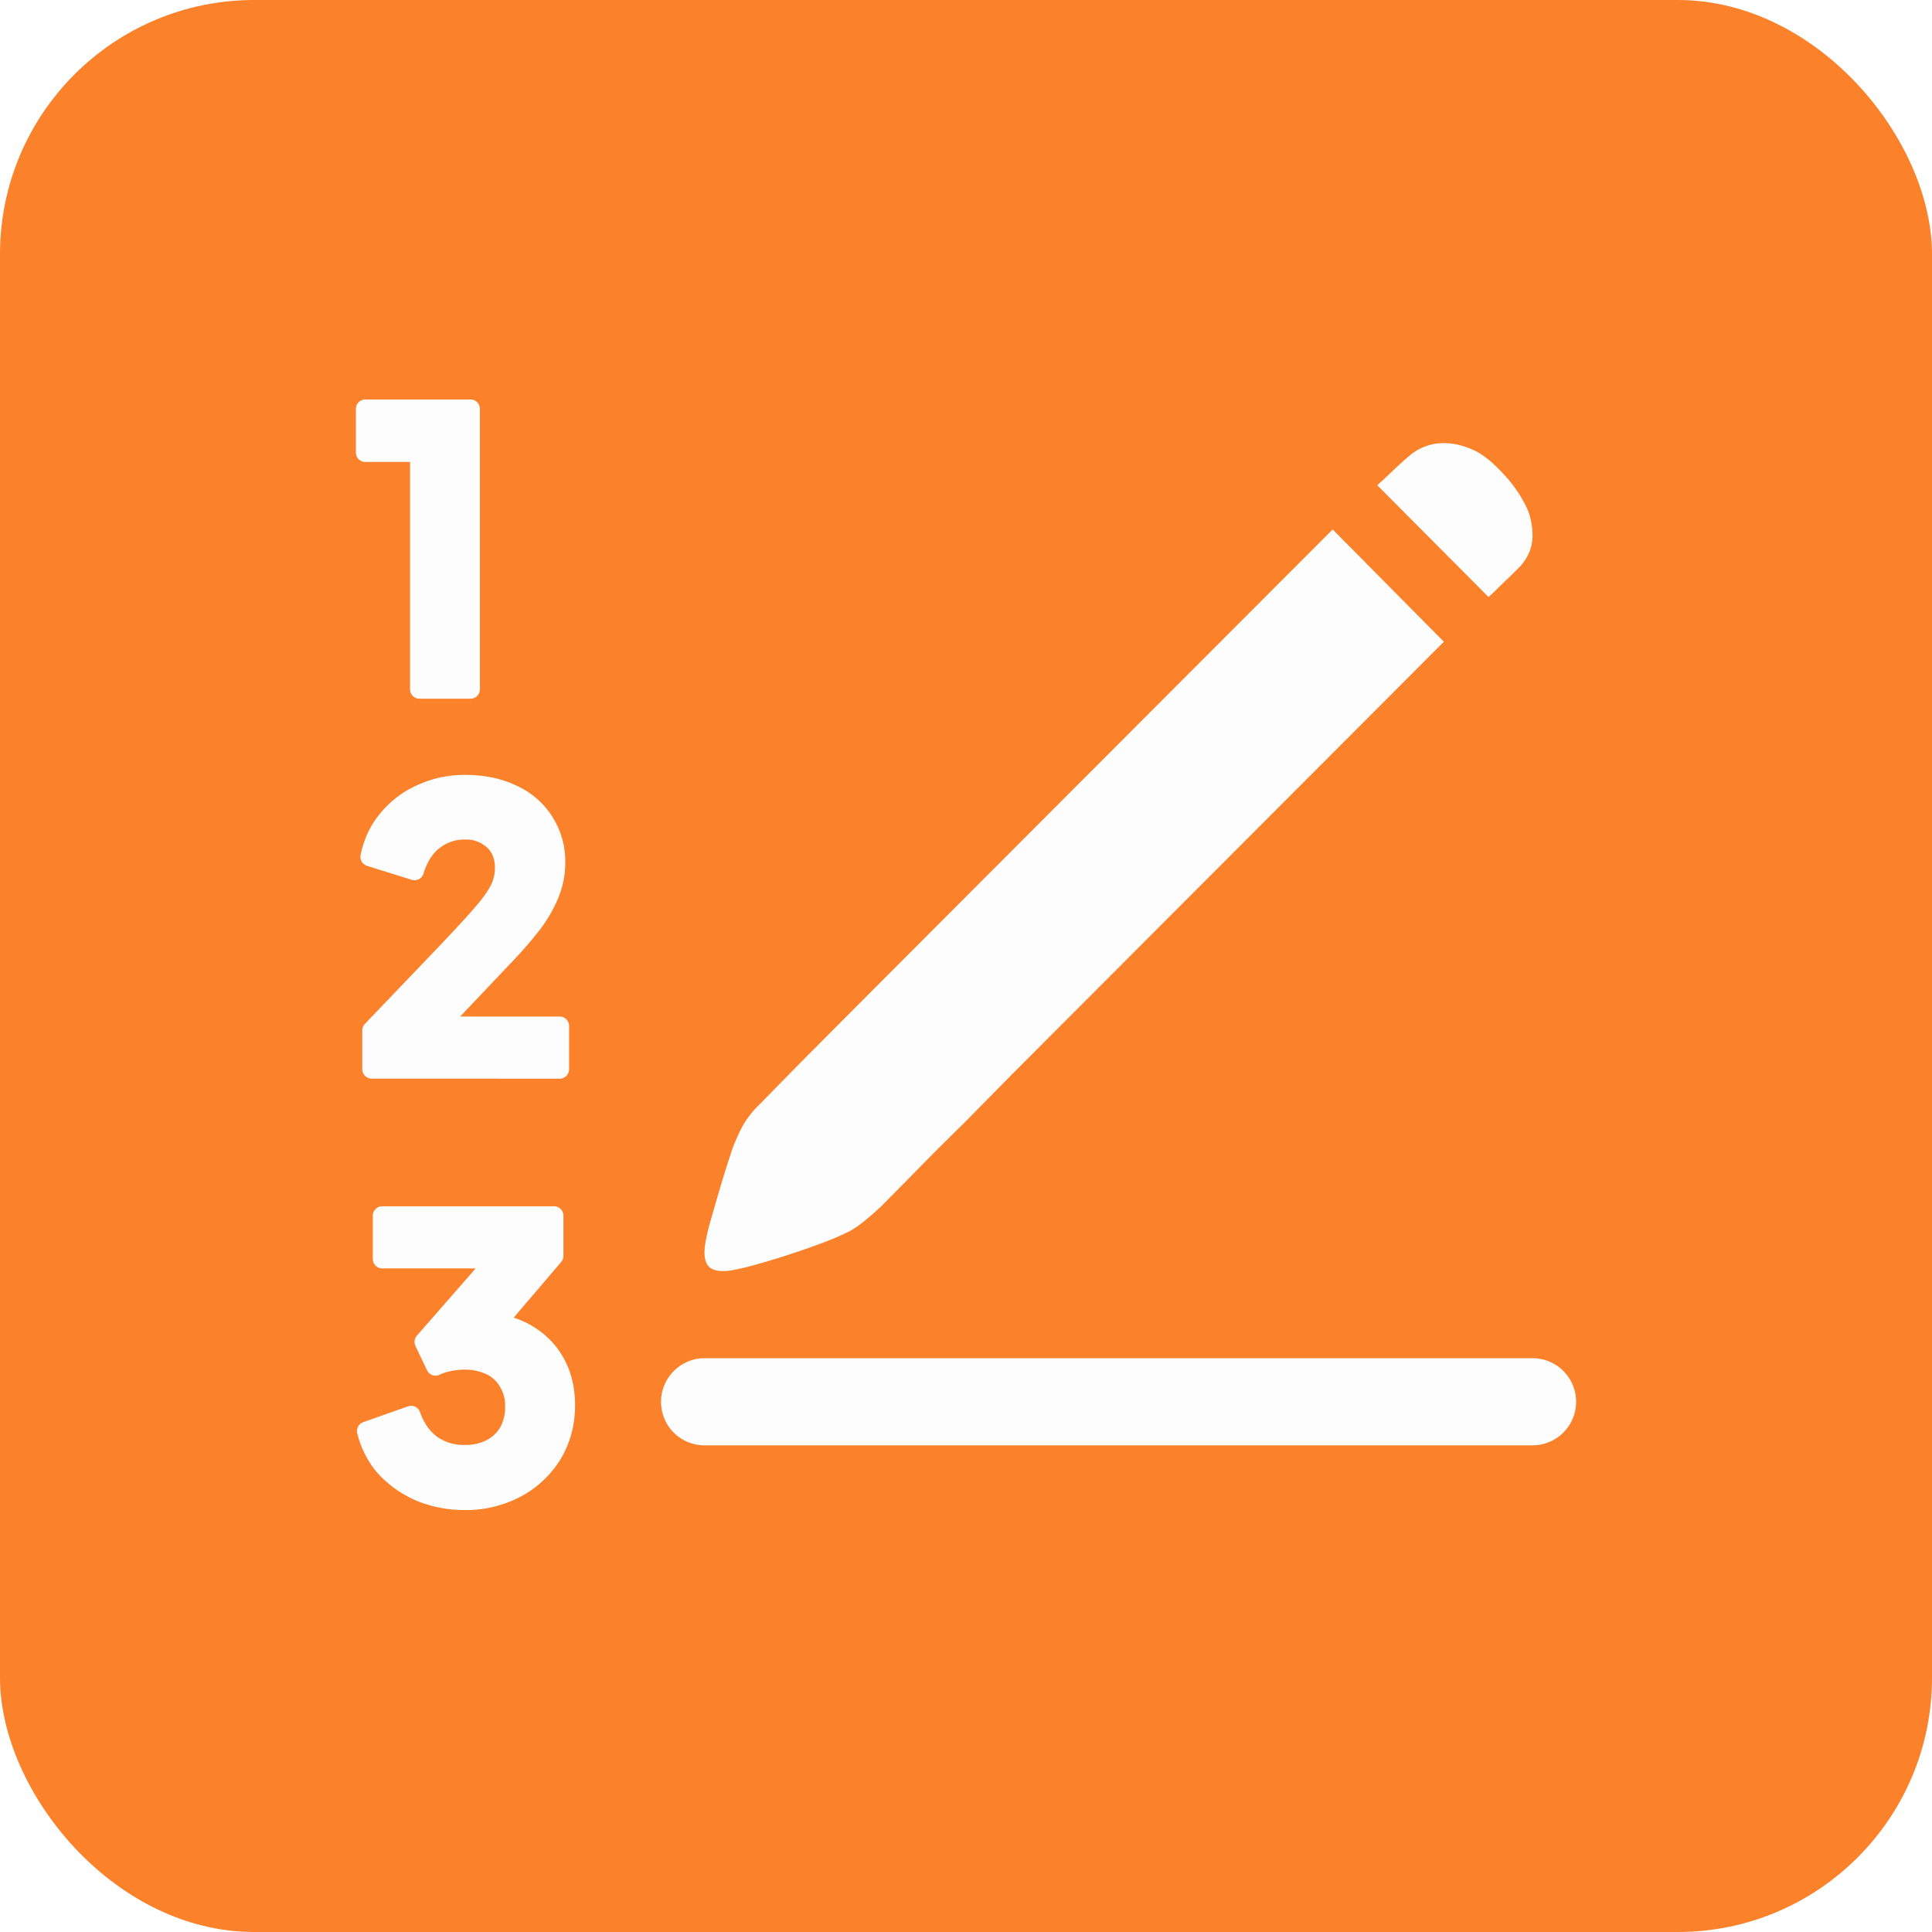
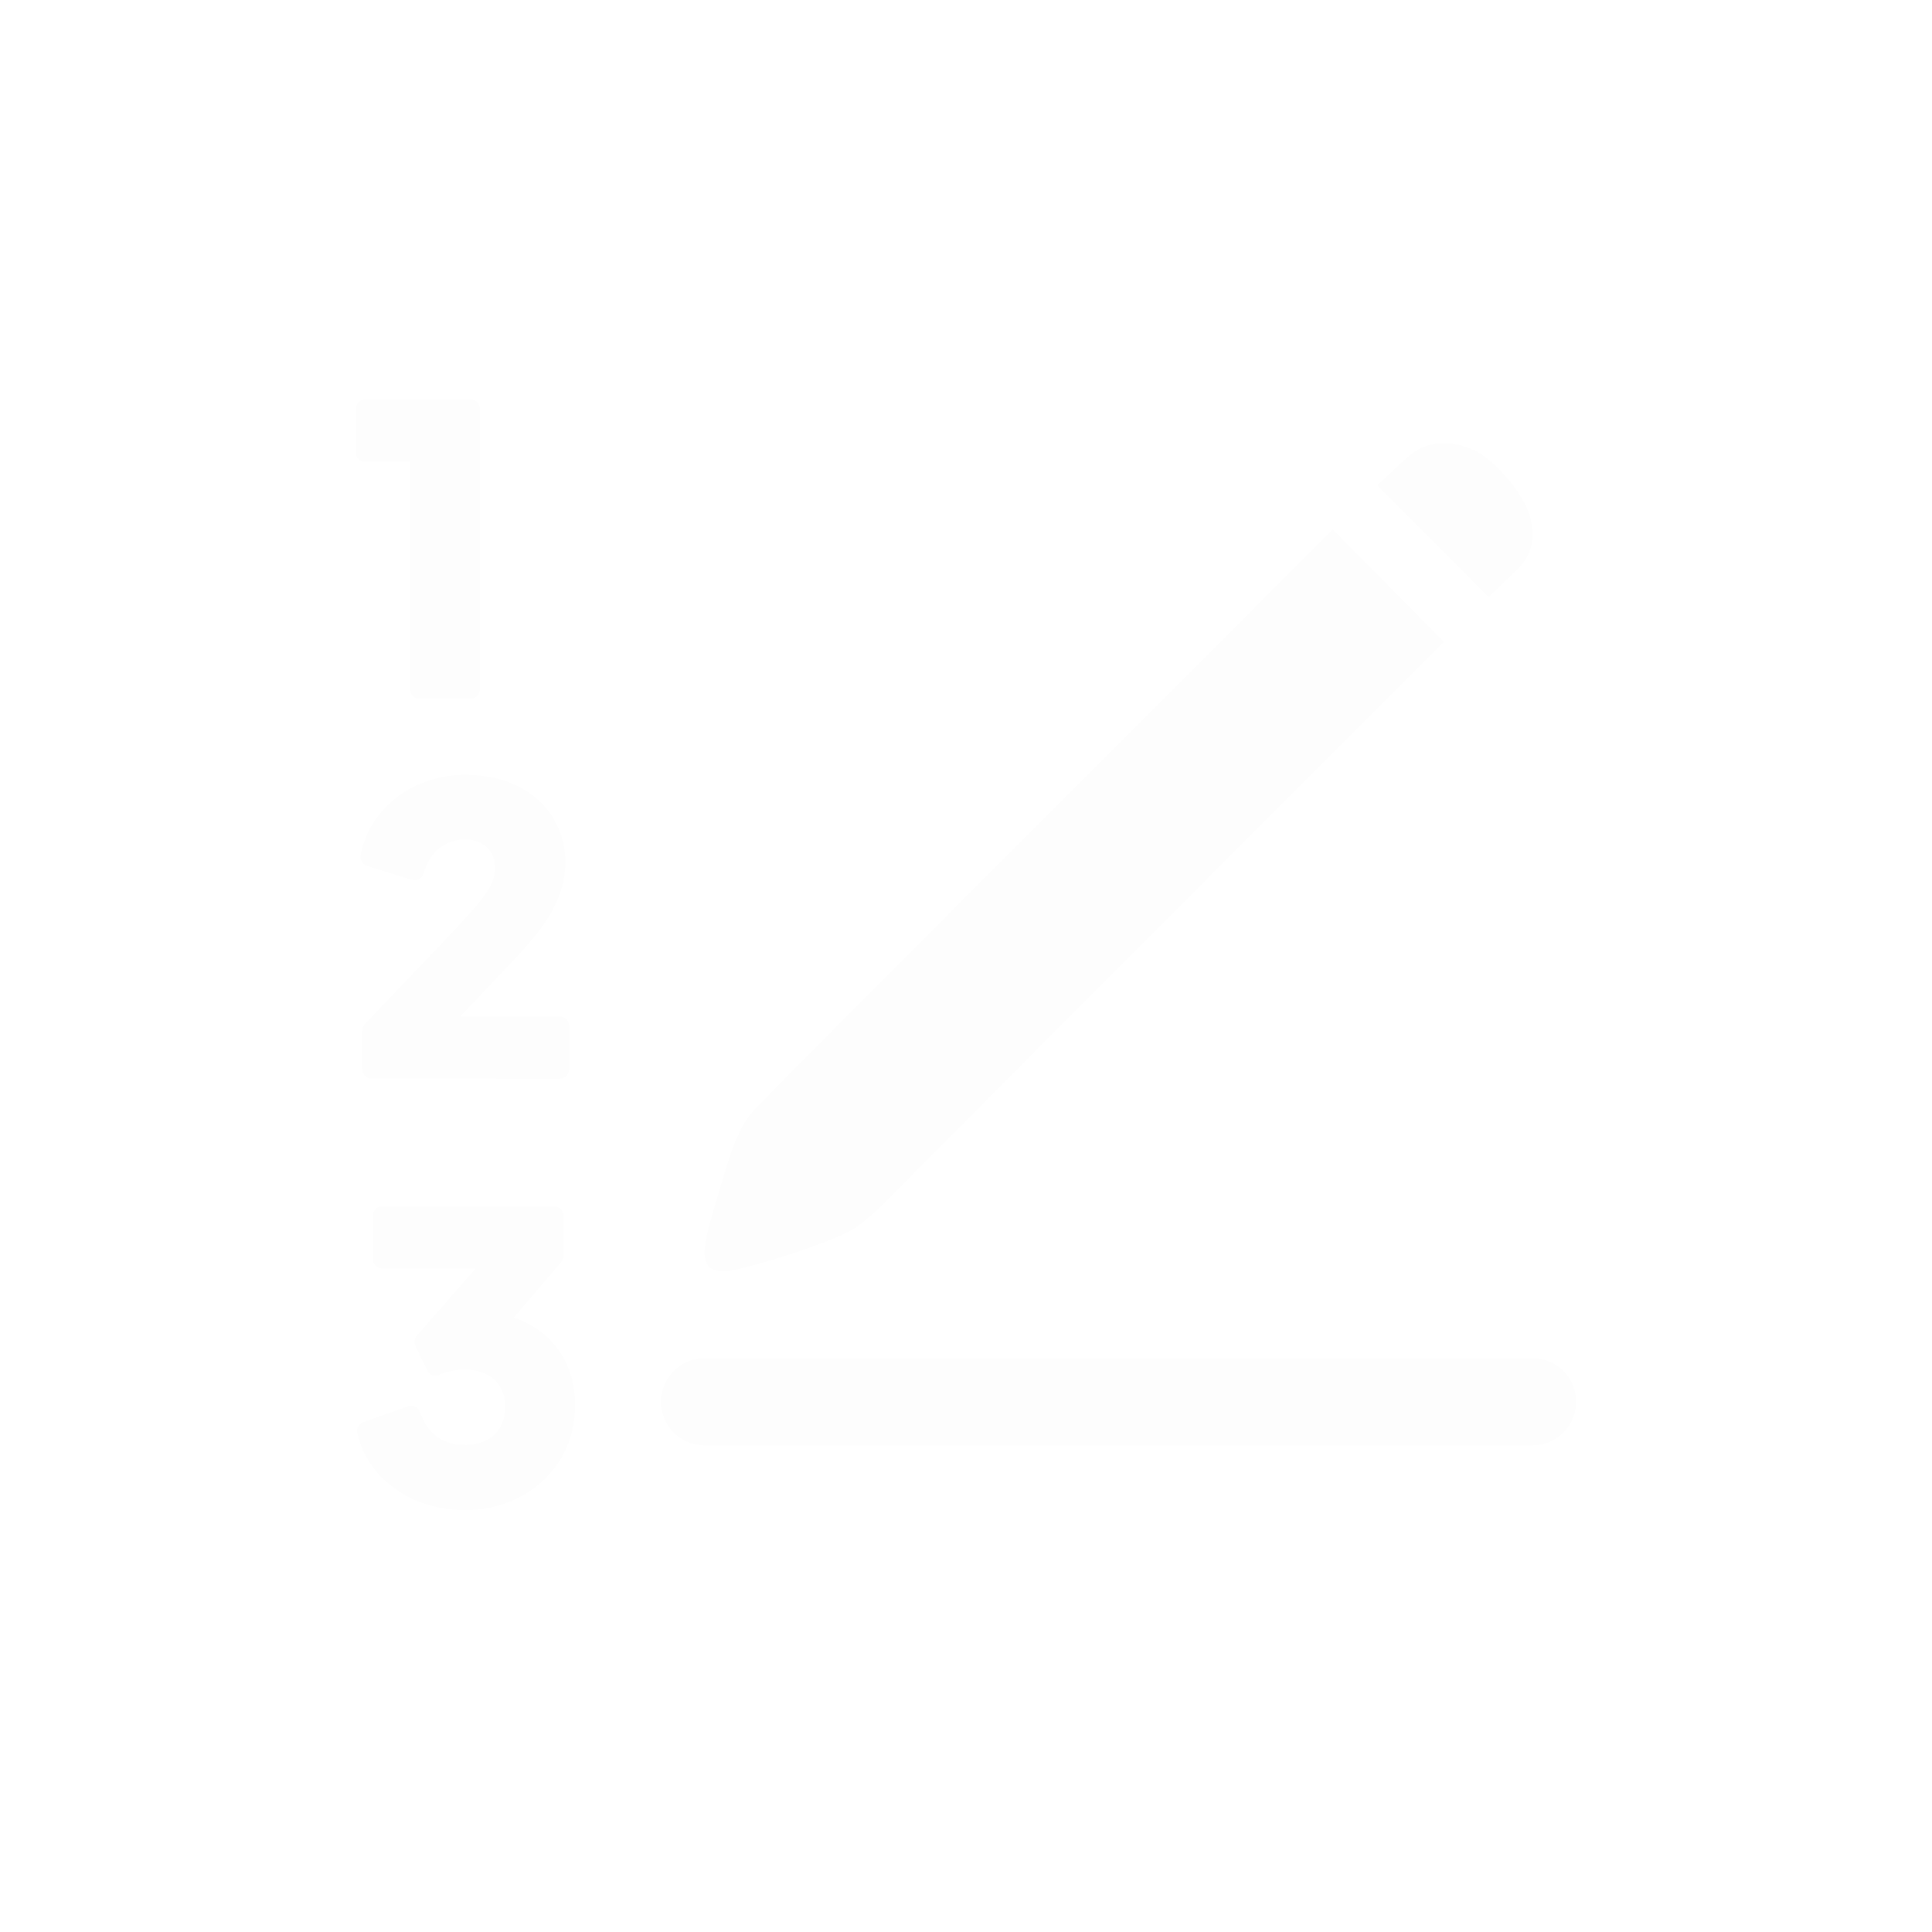
<svg xmlns="http://www.w3.org/2000/svg" width="38" height="38" fill="none" viewBox="0 0 38 38">
  <g filter="url(#a)">
-     <rect width="38" height="38" fill="#FB812A" rx="5" />
-   </g>
+     </g>
  <path fill="#FDFDFD" d="M8.065 13.557c0 .103.083.186.185.186h1.004a.185.185 0 0 0 .185-.185V8.042a.185.185 0 0 0-.185-.185H7.185A.185.185 0 0 0 7 8.042v.86c0 .102.083.184.185.184h.88zm-.755 7.658a.185.185 0 0 1-.185-.185v-.763c0-.047.019-.093.052-.128l1.493-1.561q.443-.465.674-.734c.159-.183.26-.33.314-.44a.75.75 0 0 0 .077-.327c0-.189-.057-.318-.16-.412l-.003-.002a.6.6 0 0 0-.428-.15.77.77 0 0 0-.497.168l-.004.001c-.134.105-.242.266-.313.5a.184.184 0 0 1-.231.123l-.88-.275a.185.185 0 0 1-.126-.213q.096-.48.402-.838c.198-.236.449-.423.732-.545q.435-.194.917-.193c.377 0 .715.067 1.011.21a1.63 1.63 0 0 1 .963 1.522q0 .332-.123.651-.136.341-.356.635l-.001.002a8 8 0 0 1-.592.683l-.995 1.05h1.957c.103 0 .185.083.185.186v.85a.185.185 0 0 1-.185.186zm.896 8.308a2.2 2.2 0 0 1-.75-.517l-.002-.002a1.85 1.85 0 0 1-.427-.814.185.185 0 0 1 .118-.218l.88-.311a.185.185 0 0 1 .236.113c.078.223.194.38.34.488a.9.9 0 0 0 .535.158.9.9 0 0 0 .426-.09l.002-.002a.65.65 0 0 0 .271-.247.8.8 0 0 0 .1-.408.7.7 0 0 0-.097-.39l-.004-.007a.6.6 0 0 0-.263-.245 1 1 0 0 0-.442-.092q-.181.003-.356.051a1 1 0 0 0-.123.048.184.184 0 0 1-.25-.085l-.23-.482a.19.19 0 0 1 .03-.201l1.156-1.322H7.518a.185.185 0 0 1-.185-.185v-.852c0-.102.083-.185.185-.185h3.379c.102 0 .185.084.185.186v.791a.2.2 0 0 1-.045.12l-.934 1.094q.171.054.329.142.413.233.647.64.233.413.232.944 0 .581-.286 1.058c-.19.31-.46.563-.78.733a2.3 2.3 0 0 1-1.109.267 2.5 2.5 0 0 1-.926-.176zm5.651-2.809a.859.859 0 0 0-.606 1.464.86.86 0 0 0 .606.25h16.286a.857.857 0 1 0 0-1.714zM30.114 10.25a1.2 1.2 0 0 0-.077-.247 2.6 2.6 0 0 0-.462-.676q-.298-.324-.544-.452a2 2 0 0 0-.274-.107 1.3 1.3 0 0 0-.328-.052 1.03 1.03 0 0 0-.684.229q-.129.105-.322.288-.192.182-.334.311l2.188 2.198a3 3 0 0 0 .176-.165q.081-.082.193-.187.11-.106.25-.247a1 1 0 0 0 .189-.294.9.9 0 0 0 .058-.305q0-.153-.03-.294M15.252 21.403q-.257.264-.328.334a2 2 0 0 0-.25.3q-.089.135-.16.3a2.6 2.6 0 0 0-.151.388 19 19 0 0 0-.193.617 44 44 0 0 0-.188.647 4 4 0 0 0-.111.475q-.046.307.059.435.105.129.42.094a5 5 0 0 0 .464-.105 16 16 0 0 0 1.315-.424q.316-.117.48-.2.165-.07.316-.188.3-.231.561-.506.245-.245.62-.628t.843-.84l.936-.951 8.514-8.529-2.187-2.209-8.515 8.528-.948.951-.854.858q-.386.389-.642.653z" />
  <defs>
    <filter id="a" width="38" height="38" x="0" y="0" color-interpolation-filters="sRGB" filterUnits="userSpaceOnUse">
      <feFlood flood-opacity="0" result="BackgroundImageFix" />
      <feBlend in="SourceGraphic" in2="BackgroundImageFix" result="shape" />
      <feColorMatrix in="SourceAlpha" result="hardAlpha" values="0 0 0 0 0 0 0 0 0 0 0 0 0 0 0 0 0 0 127 0" />
      <feOffset />
      <feGaussianBlur stdDeviation="3" />
      <feComposite in2="hardAlpha" k2="-1" k3="1" operator="arithmetic" />
      <feColorMatrix values="0 0 0 0 1 0 0 0 0 1 0 0 0 0 1 0 0 0 1 0" />
      <feBlend in2="shape" result="effect1_innerShadow_516_370" />
    </filter>
  </defs>
</svg>